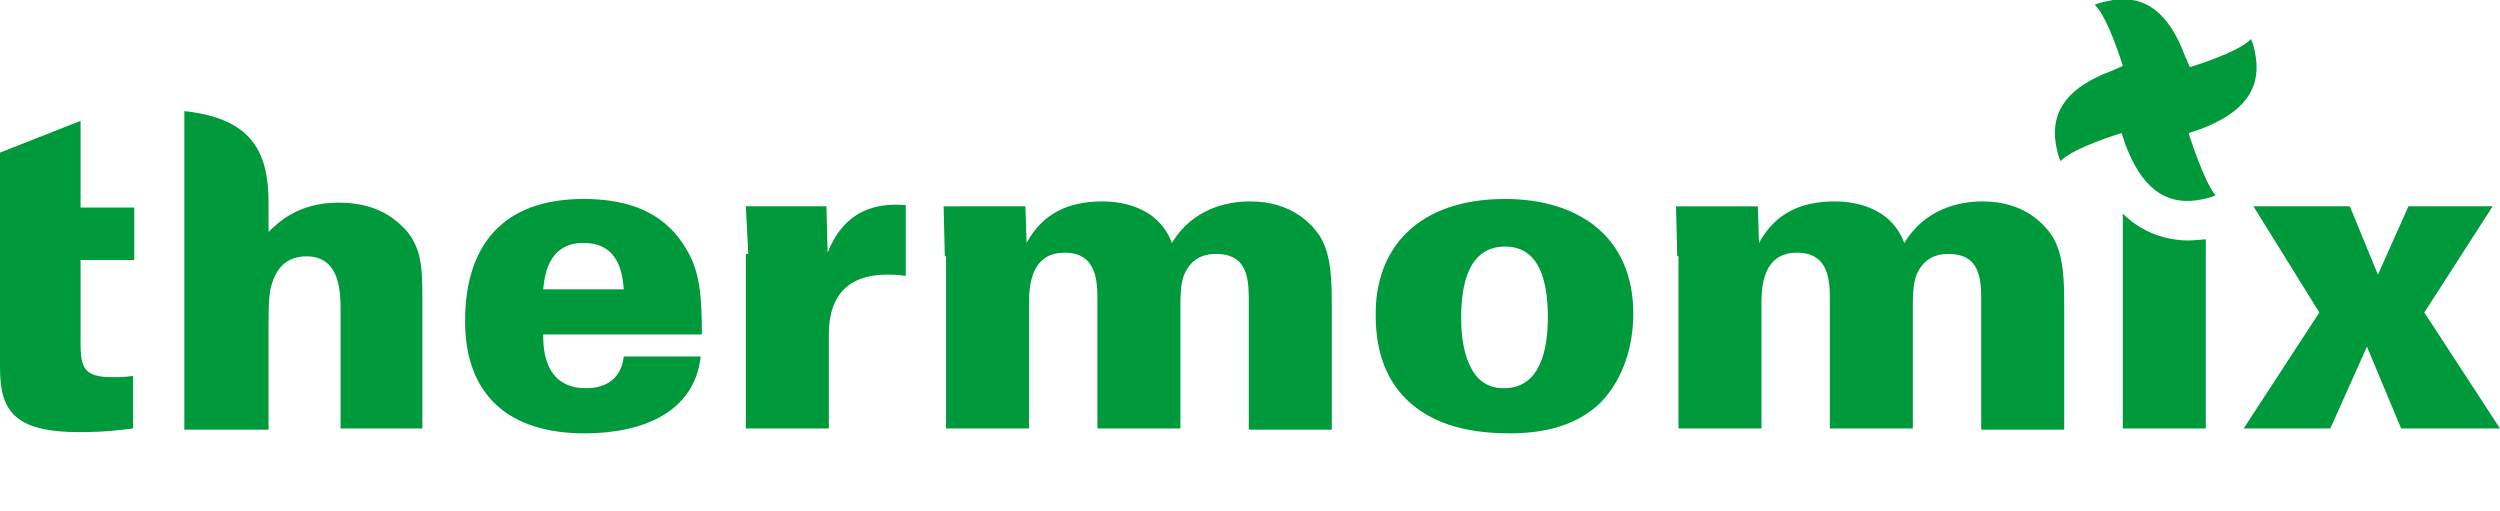
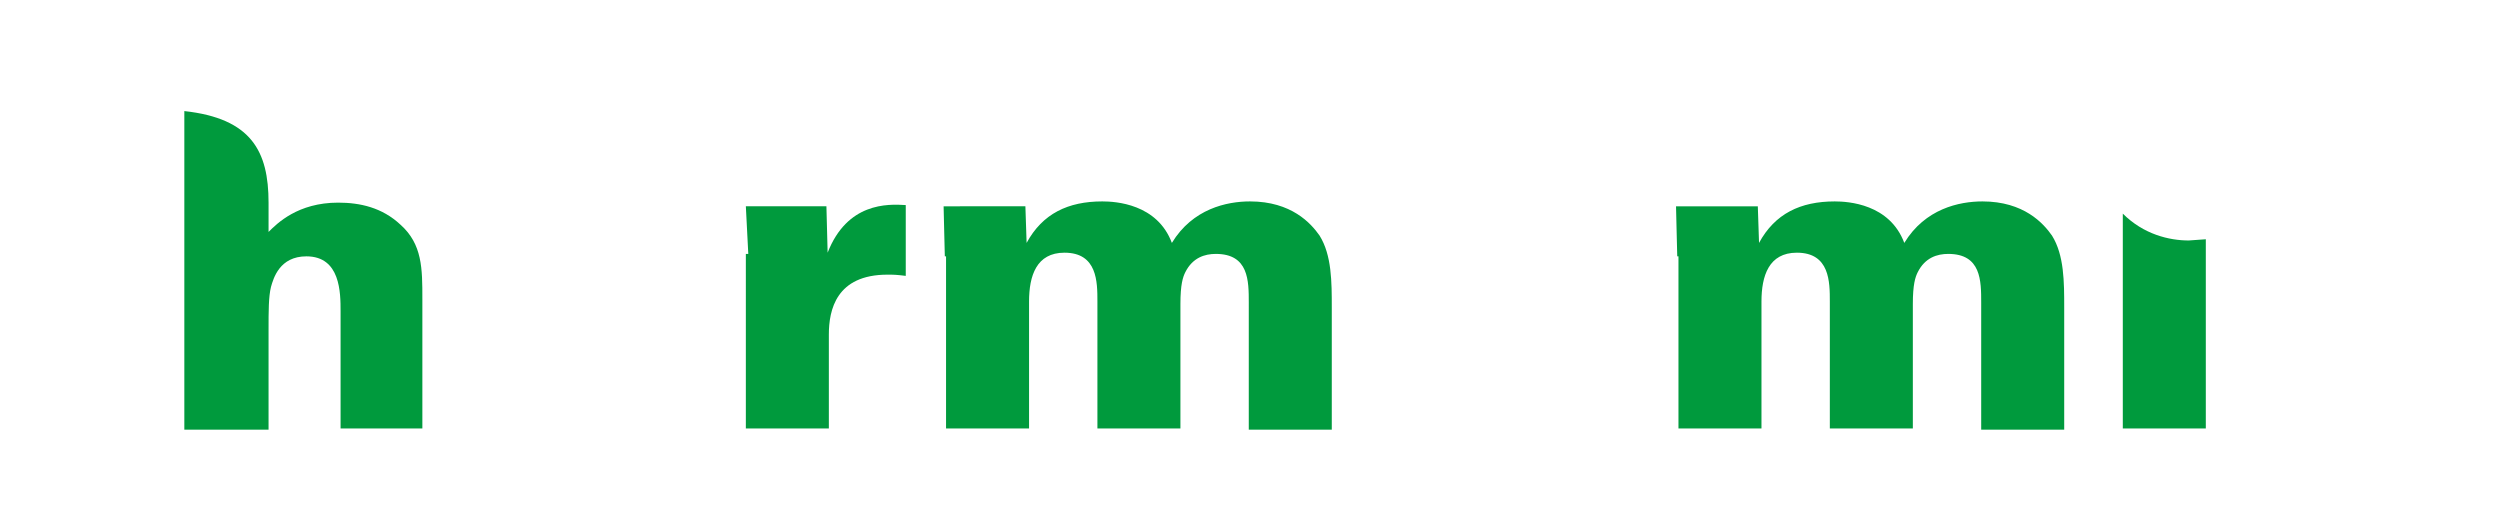
<svg xmlns="http://www.w3.org/2000/svg" version="1.1" id="Ebene_1" x="0px" y="0px" viewBox="0 0 204.8 41.9" style="enable-background:new 0 0 204.8 41.9;" xml:space="preserve">
  <style type="text/css">
	.st0{fill:#009A3D;}
	.st1{fill:none;}
	.st2{display:none;}
	.st3{display:inline;fill:#009A3D;}
	.st4{display:inline;}
</style>
-   <path class="st0" d="M179.3,10.9l0.9-0.3c3.5-1.3,5-3.2,4.6-5.9c-0.1-0.6-0.2-1.1-0.4-1.5c-1,1.1-5,2.3-5,2.3v0L179,4.6  c-1.3-3.5-3.2-5-5.9-4.6c-0.5,0.1-1.1,0.2-1.5,0.4c1.1,1,2.3,5,2.3,5L173,5.8c-3.5,1.3-5,3.2-4.6,5.9c0.1,0.6,0.2,1.1,0.4,1.5  c1-1.1,5-2.3,5-2.3h0l0.3,0.9c1.3,3.5,3.2,5,5.9,4.6c0.6-0.1,1.1-0.2,1.5-0.4C180.6,15,179.3,11,179.3,10.9L179.3,10.9L179.3,10.9z" />
-   <path class="st0" d="M44.5,27.4c0,1,0,4.4,3.5,4.4c1.8,0,2.9-0.9,3.1-2.6h6.3c-0.5,4.6-4.8,6.3-9.5,6.3c-6.3,0-9.8-3.2-9.8-9.2  c0-6.1,3-10,9.7-10c5.1,0,7.4,2.1,8.7,4.6c0.8,1.6,1,3.3,1,6.5H44.5z M51.1,23.7c-0.1-1.1-0.3-3.8-3.3-3.8c-3,0-3.2,2.9-3.3,3.8  H51.1z" />
  <path class="st0" d="M61.3,20.8l-0.2-3.9h6.6l0.1,3.8c1.6-4.1,4.9-4,6.4-3.9v5.8c-0.8-0.1-1-0.1-1.5-0.1c-4.2,0-4.8,2.9-4.8,4.9v7.7  h-6.8V20.8z" />
  <path class="st0" d="M77.4,21c0-0.4-0.1-3.6-0.1-4.1H84l0.1,3c1.3-2.4,3.4-3.4,6.2-3.4c1.1,0,4.5,0.2,5.7,3.4  c1.7-2.8,4.5-3.4,6.4-3.4c3.4,0,5,1.8,5.7,2.8c1,1.6,1,3.8,1,5.9v10h-6.8V24.8c0-1.8,0-4-2.7-4c-0.9,0-1.9,0.3-2.5,1.5  c-0.2,0.4-0.4,1-0.4,2.6v10.2h-6.8V24.7c0-1.6,0-4-2.7-4c-2.3,0-2.9,1.9-2.9,4v10.4h-6.8V21z" />
-   <path class="st0" d="M123.3,16.3c5.9,0,10.5,3,10.5,9.4c0,2.6-0.8,5.3-2.6,7.2c-1.5,1.5-3.8,2.6-7.5,2.6c-4,0-6.6-1-8.4-2.7  c-2.1-2-2.6-4.7-2.6-6.9C112.6,20.4,116.1,16.3,123.3,16.3 M120.6,30.3c0.8,1.4,2,1.5,2.6,1.5c3,0,3.6-3.2,3.6-5.8  c0-3.2-0.8-5.8-3.5-5.8c-3,0-3.6,3.1-3.6,5.8C119.7,27.2,119.8,28.9,120.6,30.3" />
  <path class="st0" d="M137.4,21c0-0.4-0.1-3.6-0.1-4.1h6.7l0.1,3c1.3-2.4,3.4-3.4,6.2-3.4c1.1,0,4.5,0.2,5.7,3.4  c1.7-2.8,4.5-3.4,6.4-3.4c3.4,0,5,1.8,5.7,2.8c1,1.6,1,3.8,1,5.9v10h-6.8V24.8c0-1.8,0-4-2.7-4c-0.9,0-1.9,0.3-2.5,1.5  c-0.2,0.4-0.4,1-0.4,2.6v10.2h-6.8V24.7c0-1.6,0-4-2.7-4c-2.3,0-2.9,1.9-2.9,4v10.4h-6.8V21z" />
-   <polygon class="st0" points="184.6,16.9 192.5,16.9 194.8,22.5 197.3,16.9 204.2,16.9 198.6,25.6 204.8,35.1 196.7,35.1 193.9,28.4   190.9,35.1 183.8,35.1 190,25.6 " />
-   <path class="st0" d="M0,30.1c0,3.5,1.1,5.3,6.5,5.3c2.3,0,3.5-0.2,4.4-0.3v-4.3c-0.8,0.1-1.2,0.1-1.7,0.1c-2.6,0-2.6-1-2.6-3.3v-6.3  H11V17H6.6V9.9L0,12.5L0,30.1z" />
  <path class="st0" d="M27.8,35.1h6.8V24.5c0-2.5,0-4.5-1.8-6.1c-1.5-1.4-3.3-1.8-5.1-1.8c-3.3,0-5,1.7-5.7,2.4l0-2.4  c0-4.2-1.4-6.9-6.9-7.5v26.1H22v-8.2c0-1.5,0-2.7,0.2-3.5c0.2-0.7,0.7-2.5,2.9-2.5c2.8,0,2.8,3,2.8,4.5V35.1z" />
-   <path class="st0" d="M179.3,19.7c-1.6,0-3.7-0.5-5.4-2.2v17.6h6.8V19.6C180.6,19.6,179.7,19.7,179.3,19.7" />
+   <path class="st0" d="M179.3,19.7c-1.6,0-3.7-0.5-5.4-2.2v17.6h6.8V19.6" />
  <rect x="-0.4" y="-0.4" class="st1" width="205.8" height="36.5" />
  <g id="bimby" class="st2">
    <path class="st3" d="M78.4,21c0-0.4-0.1-3.6-0.1-4.1H85l0.1,3c1.3-2.4,3.4-3.4,6.1-3.4c1.1,0,4.5,0.2,5.7,3.4   c1.7-2.8,4.5-3.4,6.4-3.4c3.4,0,5,1.8,5.7,2.8c1,1.6,1,3.8,1,5.9V35h-6.8V24.8c0-1.8,0-4-2.7-4c-0.9,0-1.9,0.3-2.5,1.5   c-0.2,0.4-0.4,1-0.4,2.6V35h-6.8V24.7c0-1.6,0-3.9-2.7-3.9c-2.3,0-2.9,1.9-2.9,3.9V35h-6.8V21z" />
    <path class="st3" d="M147.3,41.9h-6.3l2.6-6.3l-7.6-18.7h7.3l3.6,12.6l3.9-12.6h6.3L147.3,41.9z" />
    <g class="st4">
      <g>
        <path class="st0" d="M61.6,20.2c-1.2-2-3.3-3.8-6.7-3.8c-0.7,0-3.9,0-5.7,2.4v-2.4c0-4.1-1.4-6.8-6.8-7.5v21.6     c0,0.1,0,2.5-0.2,4.5h6.4l0.2-2.7c2.2,3,4.8,3.1,6,3.1c1.4,0,3.7-0.2,5.7-2.4c1.5-1.6,2.3-3.6,2.3-7.2     C62.8,23.9,62.6,21.9,61.6,20.2z M52.4,31.4c-3.2,0-3.4-4.3-3.4-5.5c0-1.3,0.2-5.5,3.6-5.5c3,0,3.3,3.6,3.3,5.5     C55.8,27,55.8,31.4,52.4,31.4z" />
      </g>
    </g>
    <g class="st4">
      <g>
        <path class="st0" d="M133.6,20.2c-1.2-2-3.3-3.8-6.7-3.8c-0.7,0-3.9,0-5.7,2.4v-2.4c0-4.1-1.4-6.8-6.8-7.5v21.6     c0,0.1,0,2.5-0.2,4.5h6.4l0.2-2.7c2.2,3,4.8,3.1,6,3.1c1.4,0,3.7-0.2,5.7-2.4c1.5-1.6,2.3-3.6,2.3-7.2     C134.8,23.9,134.6,21.9,133.6,20.2z M124.4,31.4c-3.2,0-3.4-4.3-3.4-5.5c0-1.3,0.2-5.5,3.6-5.5c3,0,3.3,3.6,3.3,5.5     C127.8,27,127.8,31.4,124.4,31.4z" />
      </g>
    </g>
    <g class="st4">
      <path class="st0" d="M72.1,19.7c-1.6,0-3.6-0.5-5.4-2.2V35h6.8V19.5C73.4,19.6,72.5,19.7,72.1,19.7z" />
      <path class="st0" d="M72.2,10.9l0.9-0.3c3.5-1.2,4.9-3.2,4.5-5.9c-0.1-0.6-0.2-1.1-0.4-1.5c-1,1.1-5,2.3-5,2.3h0v0l-0.3-0.9    c-1.3-3.5-3.2-4.9-5.9-4.5c-0.6,0.1-1.1,0.2-1.5,0.4c1.1,1,2.3,5,2.3,5l0,0l0,0l-0.9,0.3C62.4,7,60.9,9,61.3,11.7    c0.1,0.6,0.2,1.1,0.4,1.5c1-1.1,5-2.3,5-2.3h0l0.3,0.9c1.2,3.5,3.2,4.9,5.9,4.5c0.6-0.1,1.1-0.2,1.5-0.4    C73.4,15,72.2,10.9,72.2,10.9L72.2,10.9L72.2,10.9z" />
    </g>
  </g>
</svg>